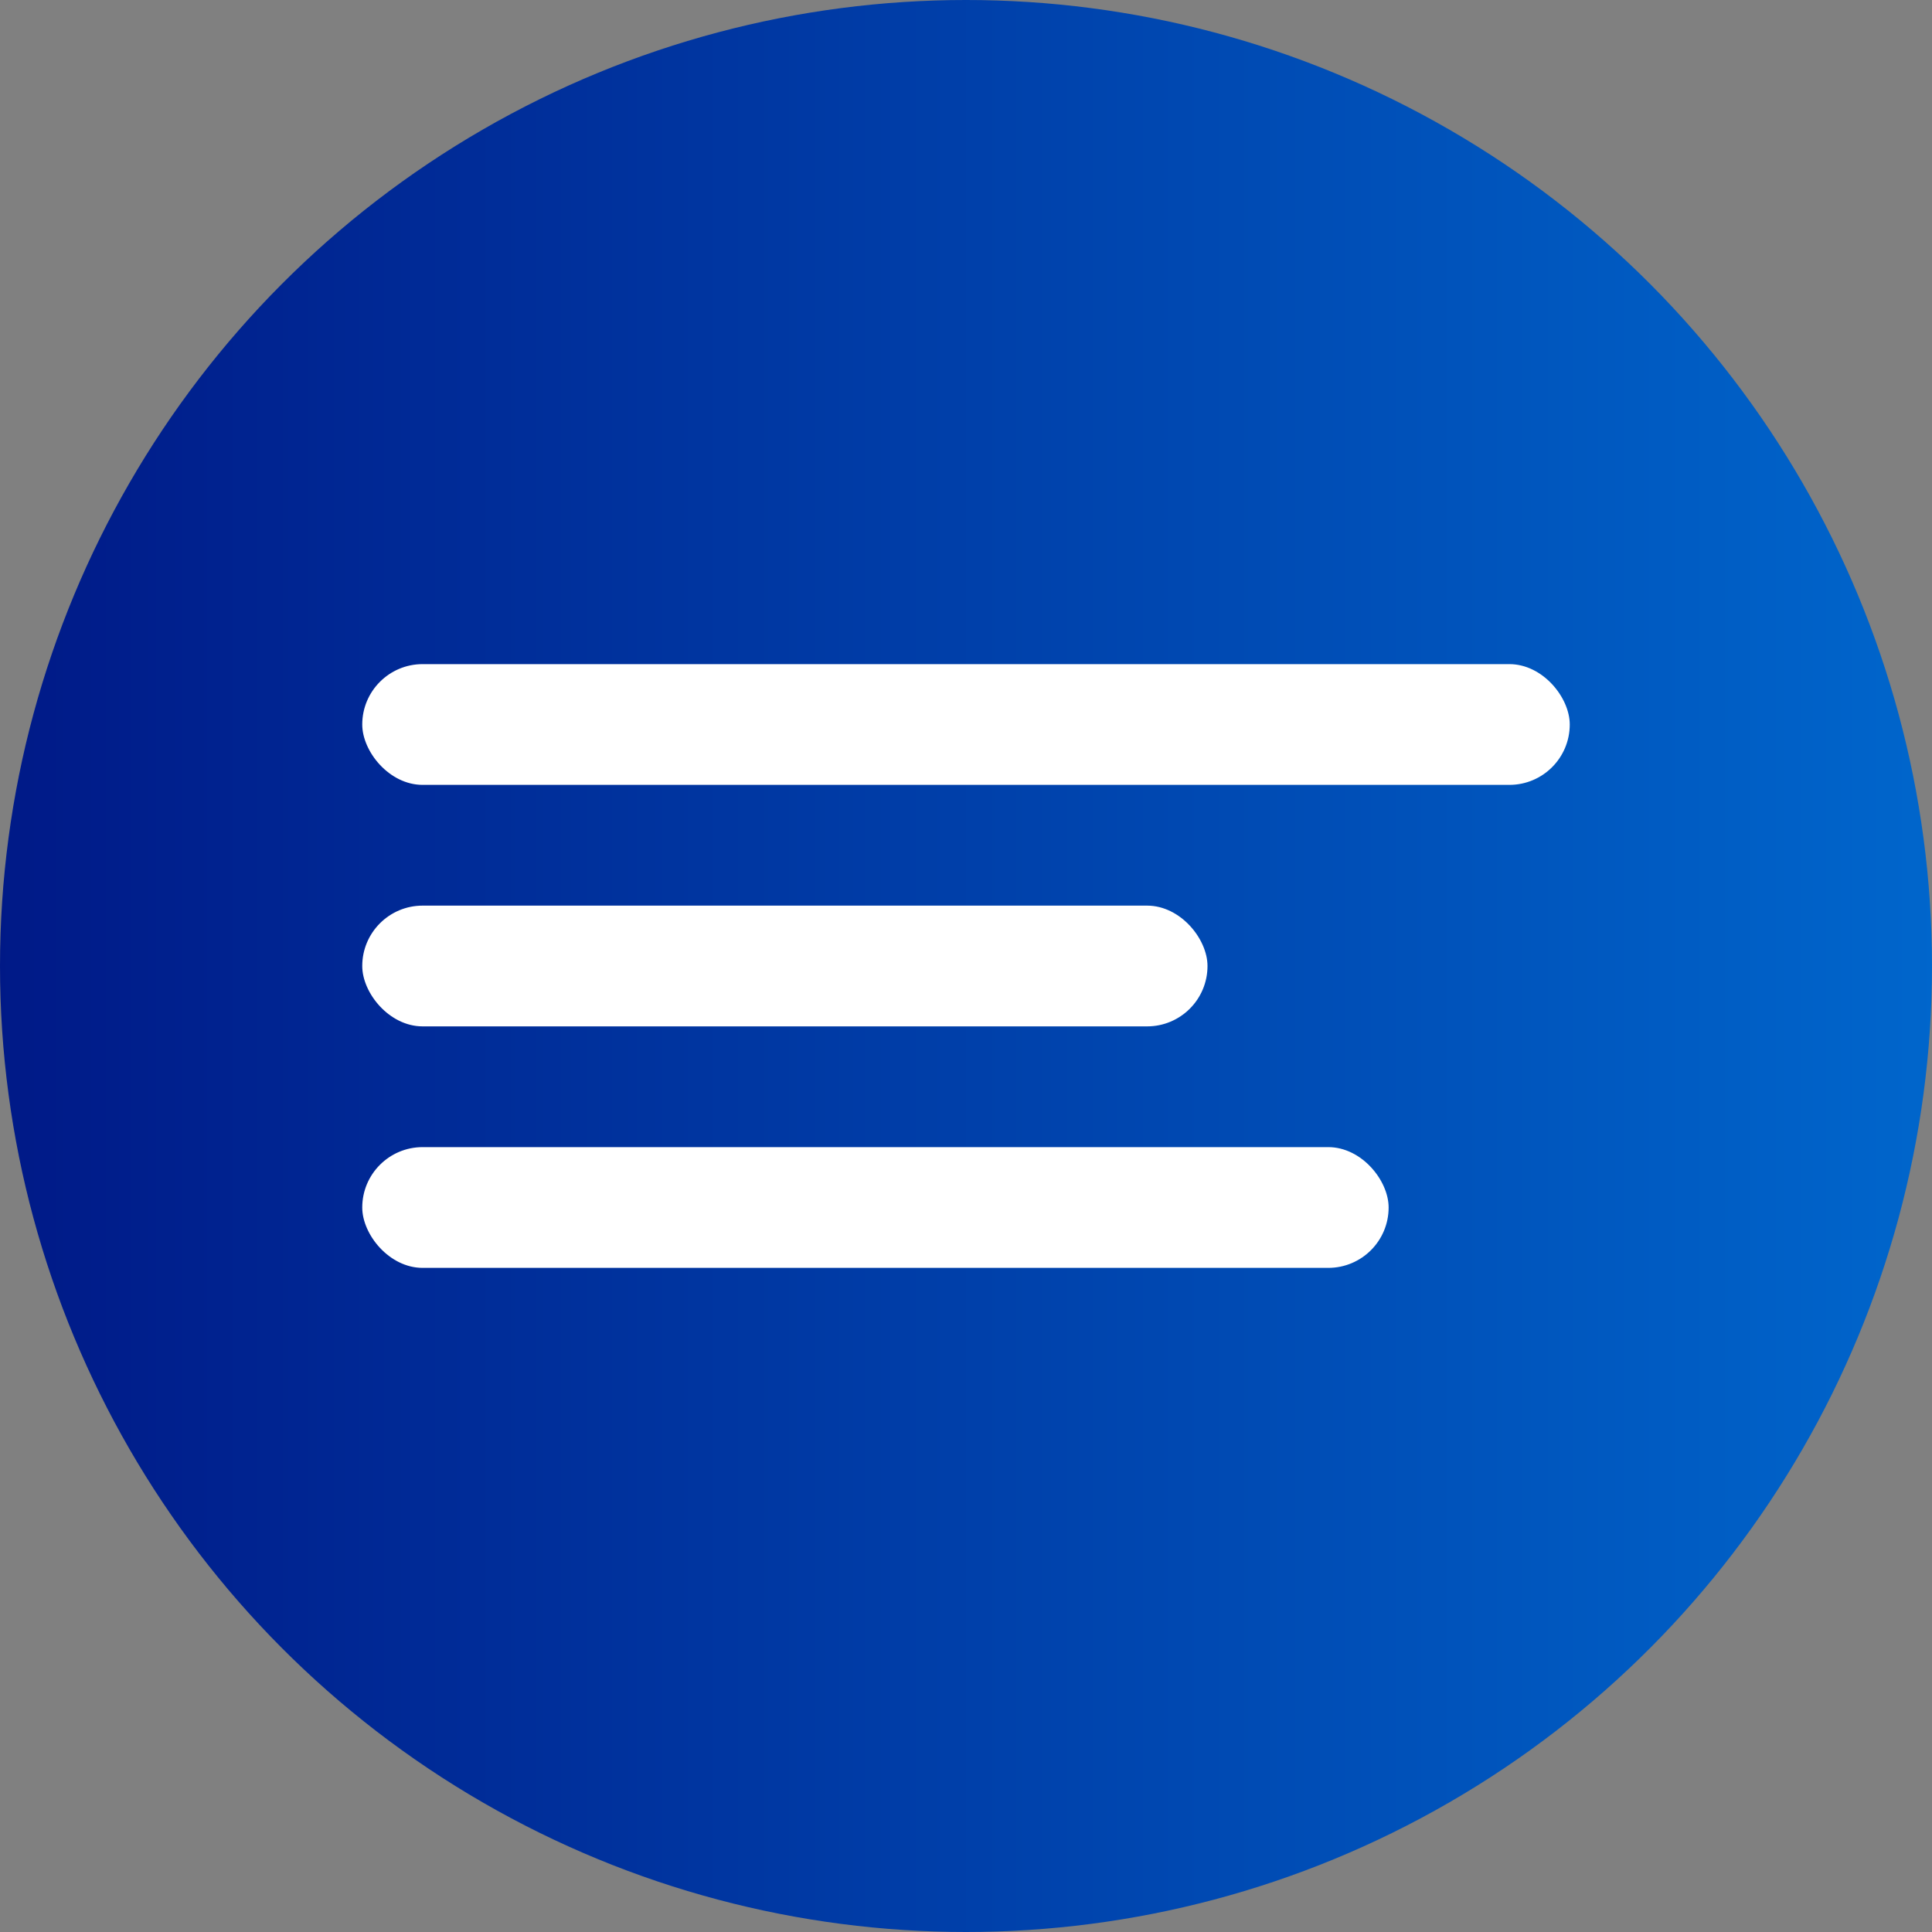
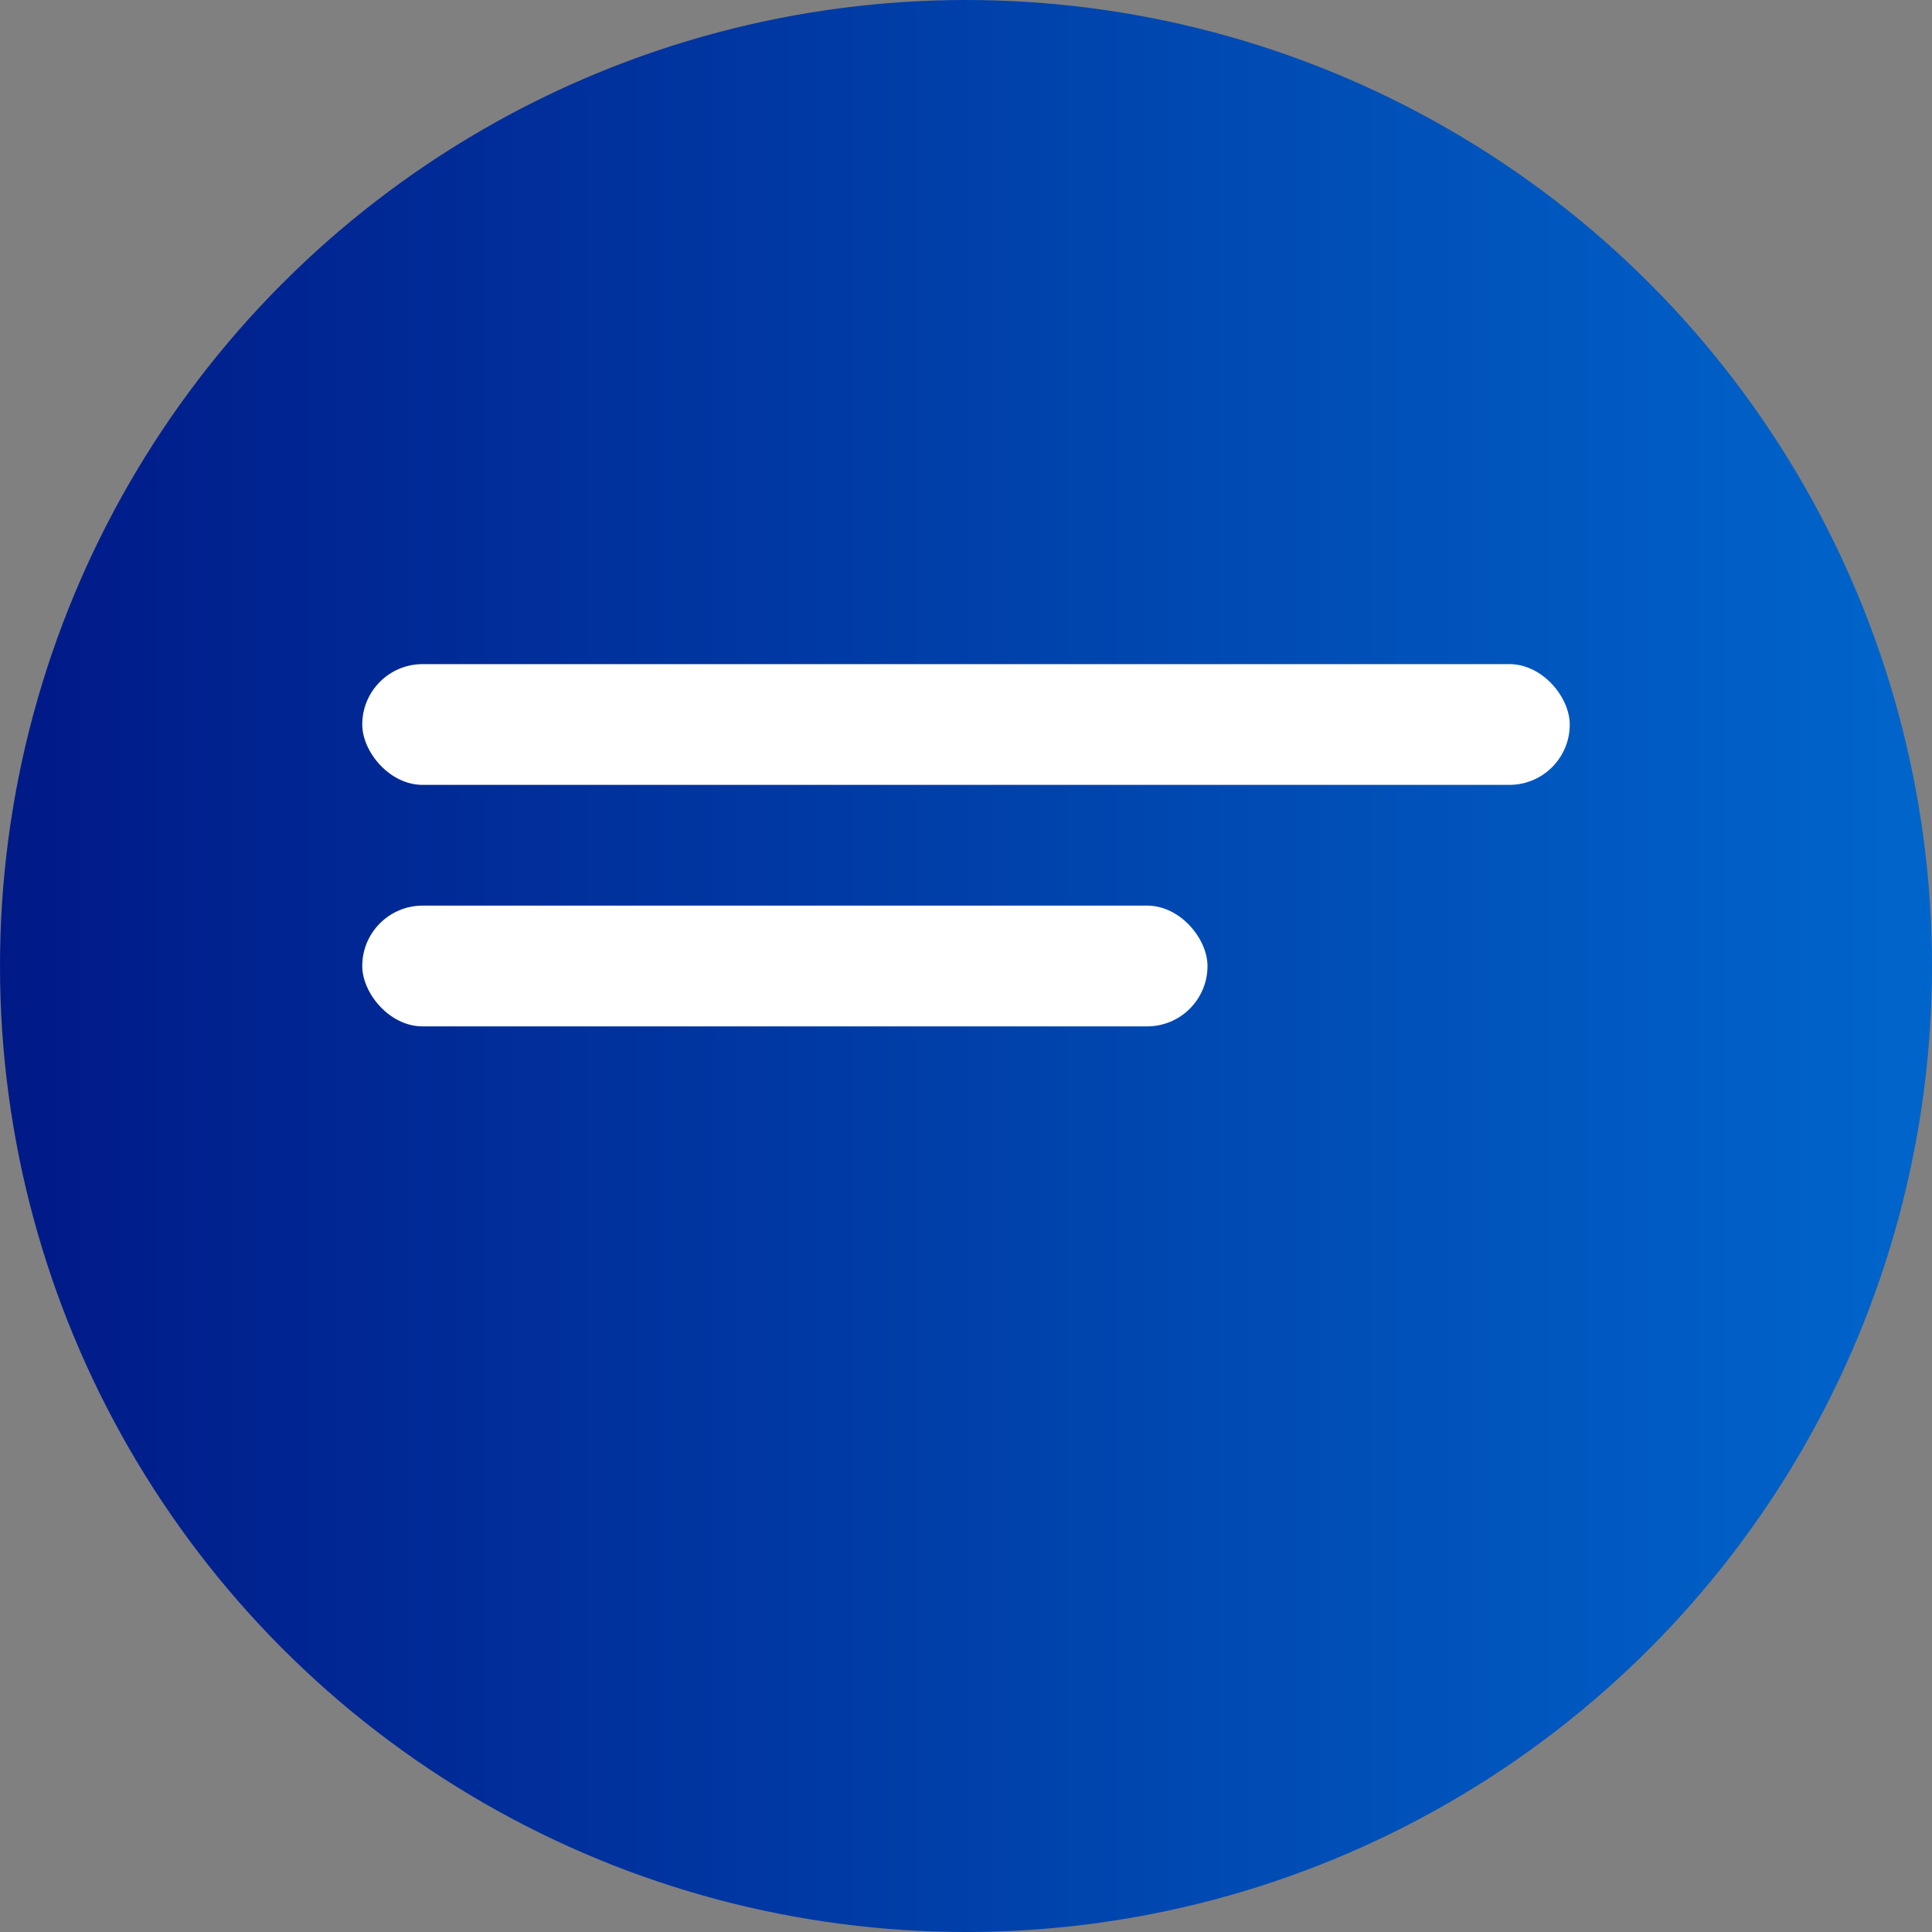
<svg xmlns="http://www.w3.org/2000/svg" width="32" height="32" viewBox="0 0 32 32">
  <rect x="0" y="0" width="32" height="32" fill="#808080" stroke="none" />
  <defs>
    <linearGradient id="gradient" x1="0%" y1="0%" x2="100%" y2="0%">
      <stop offset="0%" style="stop-color:#001987;stop-opacity:1" />
      <stop offset="100%" style="stop-color:#0066cc;stop-opacity:1" />
    </linearGradient>
  </defs>
  <circle cx="16" cy="16" r="16" fill="url(#gradient)" />
  <rect x="6" y="11" width="20" height="2" fill="white" rx="1" />
  <rect x="6" y="15" width="14" height="2" fill="white" rx="1" />
-   <rect x="6" y="19" width="17" height="2" fill="white" rx="1" />
</svg>